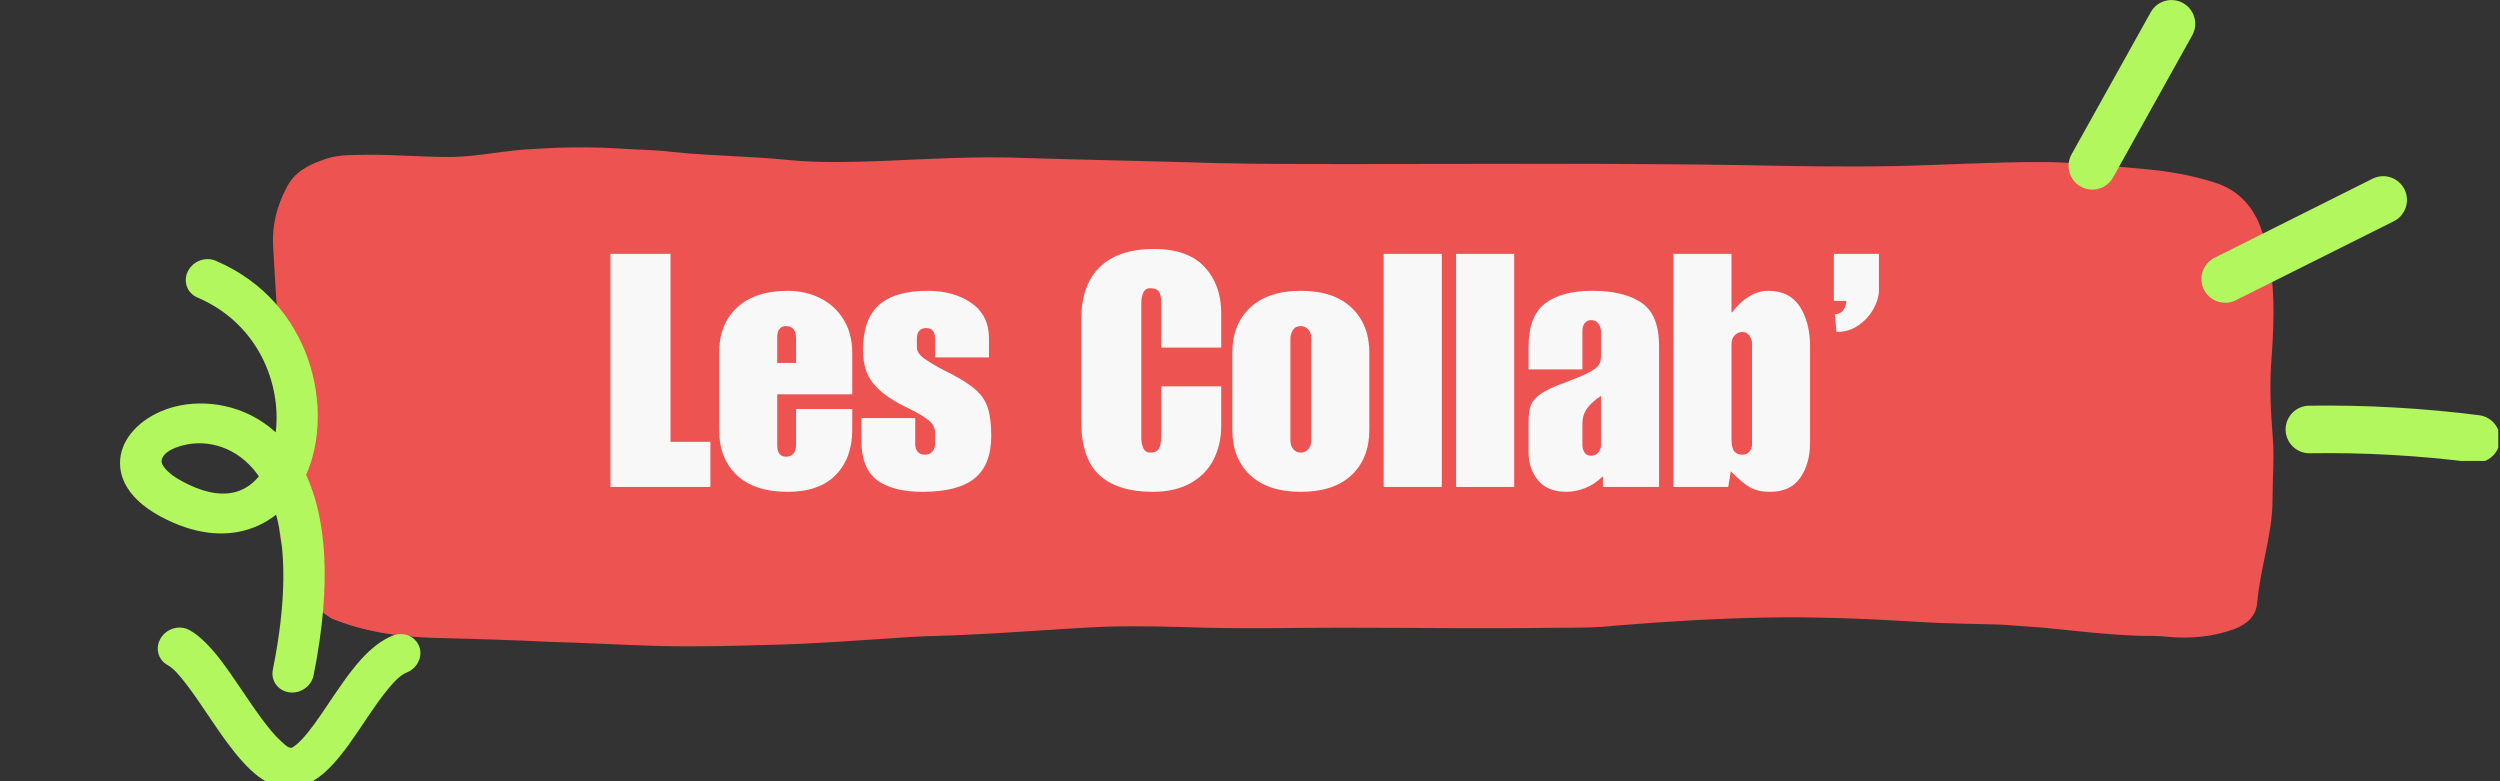
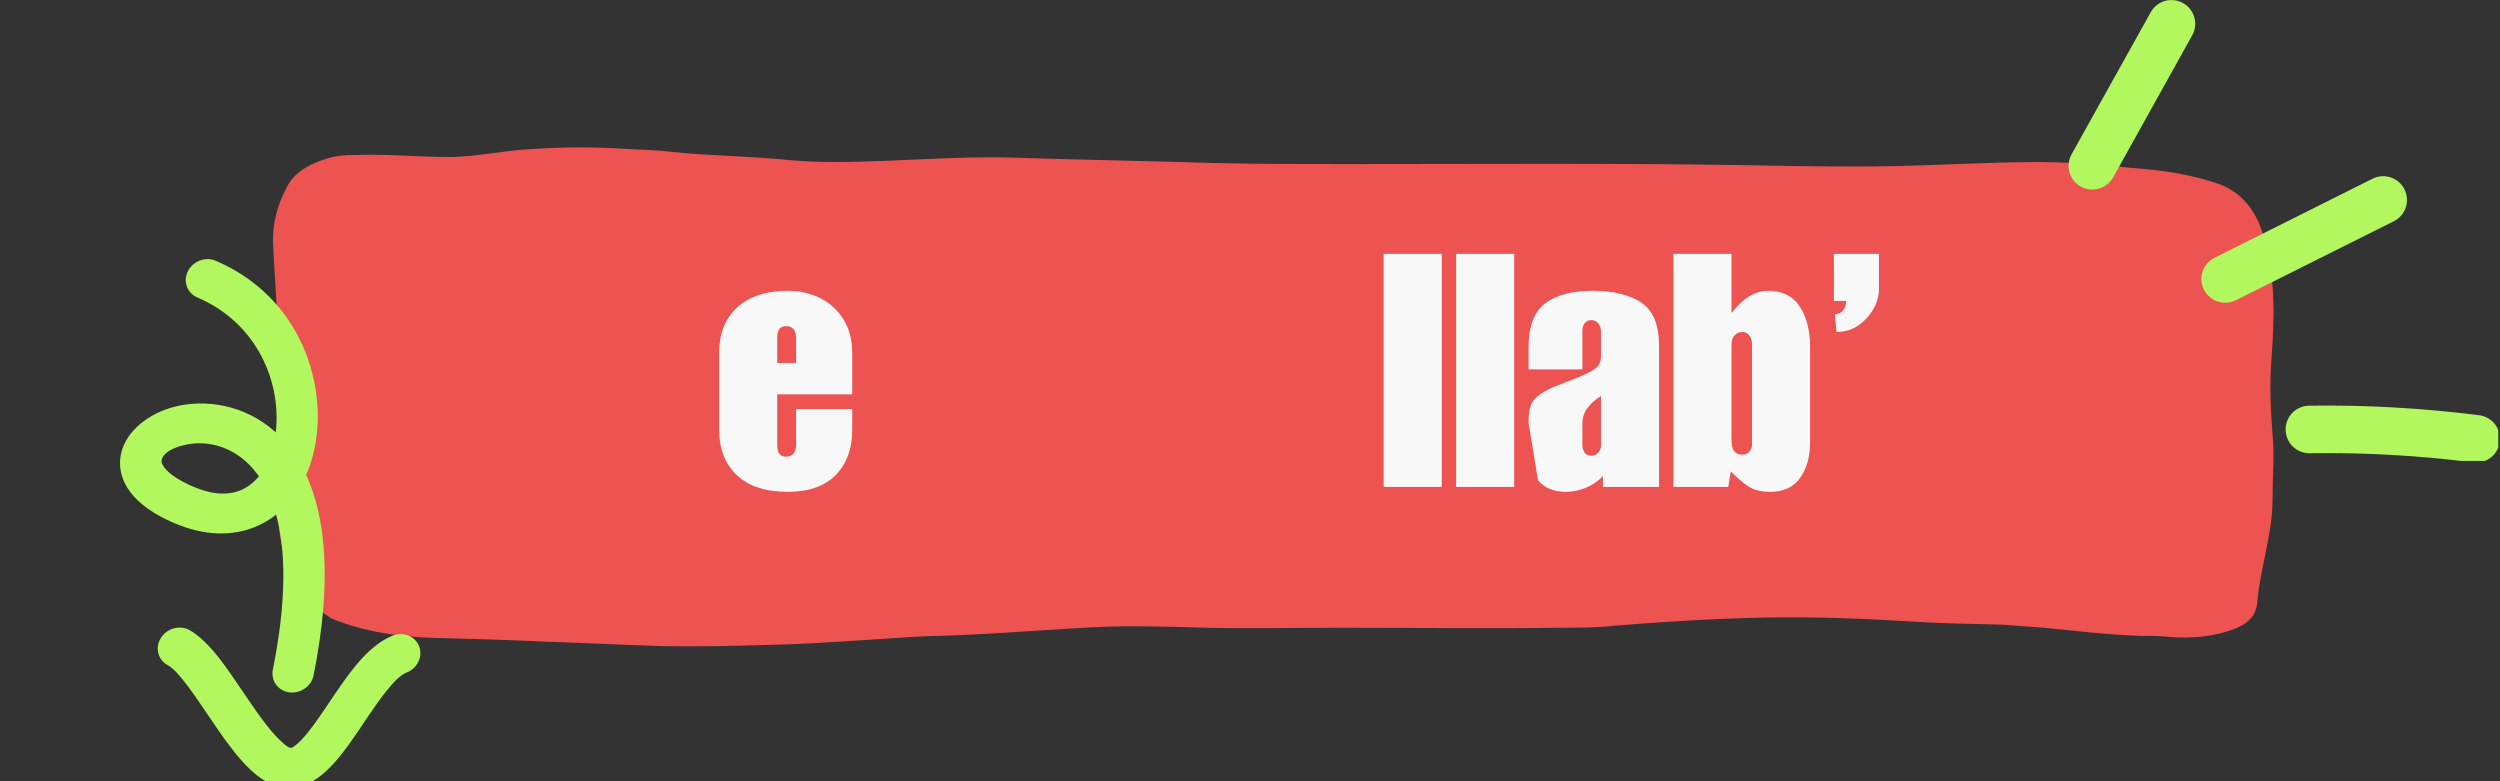
<svg xmlns="http://www.w3.org/2000/svg" width="320" zoomAndPan="magnify" viewBox="0 0 240 75" height="100" preserveAspectRatio="xMidYMid meet">
  <rect x="0" y="0" width="240" height="75" fill="#333333" stroke="none" />
  <defs>
    <g />
    <clipPath id="750750d550">
      <path d="M 26 14.098 L 219 14.098 L 219 62.098 L 26 62.098 Z M 26 14.098 " clip-rule="nonzero" />
    </clipPath>
    <clipPath id="120015e464">
      <path d="M 11 24 L 41 24 L 41 75 L 11 75 Z M 11 24 " clip-rule="nonzero" />
    </clipPath>
    <clipPath id="cca4b660fb">
      <path d="M 48.531 65.797 L 23.078 78.621 L 0.469 33.742 L 25.922 20.922 Z M 48.531 65.797 " clip-rule="nonzero" />
    </clipPath>
    <clipPath id="487f7ea9f9">
      <path d="M 48.531 65.797 L 23.078 78.621 L 0.469 33.742 L 25.922 20.922 Z M 48.531 65.797 " clip-rule="nonzero" />
    </clipPath>
    <clipPath id="fb5d256ad5">
      <path d="M 198.582 0.004 L 239.832 0.004 L 239.832 44.25 L 198.582 44.25 Z M 198.582 0.004 " clip-rule="nonzero" />
    </clipPath>
  </defs>
  <g clip-path="url(#750750d550)">
    <path fill="#ec5351" d="M 26.797 42.77 C 26.797 40.047 26.895 37.324 26.797 34.605 C 26.699 30.91 26.41 27.219 26.215 23.523 C 26.117 21.582 26.602 19.734 27.477 18.082 C 28.16 16.625 29.52 15.848 30.977 15.359 C 31.949 14.973 33.113 14.875 34.184 14.875 C 37.195 14.777 40.113 15.07 43.125 15.07 C 45.848 15.07 48.566 14.387 51.387 14.293 C 54.301 14.098 57.219 14.098 60.035 14.293 C 61.496 14.387 62.953 14.387 64.508 14.582 C 68.199 14.973 71.895 14.973 75.684 15.359 C 78.695 15.652 81.613 15.555 84.625 15.457 C 89.195 15.262 93.859 14.973 98.426 15.168 C 104.453 15.359 110.477 15.457 116.602 15.652 C 120.781 15.75 124.961 15.75 129.137 15.75 C 141.773 15.75 154.504 15.652 167.141 15.848 C 172 15.945 176.957 16.039 181.816 15.945 C 186.48 15.848 191.145 15.555 195.812 15.555 C 199.211 15.555 202.613 15.945 205.918 16.234 C 208.152 16.43 210.391 16.816 212.527 17.5 C 215.152 18.277 216.609 20.219 217.289 22.648 C 218.457 26.441 218.359 30.426 218.066 34.41 C 217.871 36.84 217.969 39.27 218.164 41.699 C 218.359 43.738 218.164 45.781 218.164 47.918 C 218.164 51.32 216.996 54.43 216.707 57.734 C 216.609 59.191 215.734 59.875 214.566 60.359 C 212.527 61.137 210.293 61.332 208.152 61.137 C 207.277 61.039 206.309 61.039 205.434 61.039 C 202.324 60.941 199.211 60.555 196.199 60.262 C 194.84 60.164 193.574 60.066 192.215 59.969 C 189.395 59.875 186.676 59.875 183.855 59.68 C 178.996 59.387 174.137 59.191 169.277 59.289 C 164.516 59.387 159.754 59.68 154.992 60.066 C 153.34 60.262 151.59 60.262 149.938 60.262 C 142.844 60.359 135.746 60.262 128.75 60.262 C 124.375 60.262 120.102 60.359 115.727 60.262 C 112.52 60.164 109.312 60.066 106.105 60.164 C 101.633 60.359 97.164 60.75 92.691 60.941 C 91.039 61.039 89.289 61.039 87.637 61.137 C 82.973 61.43 78.309 61.816 73.645 61.914 C 70.145 62.012 66.645 62.109 63.242 62.012 C 59.746 61.914 56.344 61.719 52.844 61.621 C 49.055 61.43 45.359 61.332 41.57 61.234 C 38.266 61.137 34.961 60.652 31.852 59.387 C 30.59 58.609 29.812 57.832 29.129 56.859 C 27.867 54.82 26.797 52.68 26.797 50.25 C 26.895 47.727 26.895 45.297 26.797 42.77 C 26.895 42.77 26.797 42.77 26.797 42.77 Z M 26.797 42.77 " fill-opacity="1" fill-rule="nonzero" />
  </g>
  <g fill="#f8f8f8" fill-opacity="1">
    <g transform="translate(57.917, 46.746)">
      <g>
-         <path d="M 6.453 -4.328 L 10.281 -4.328 L 10.281 0 L 0.688 0 L 0.688 -22.375 L 6.453 -22.375 Z M 6.453 -4.328 " />
-       </g>
+         </g>
    </g>
  </g>
  <g fill="#f8f8f8" fill-opacity="1">
    <g transform="translate(68.347, 46.746)">
      <g>
        <path d="M 7.266 -18.828 C 8.41 -18.828 9.453 -18.594 10.391 -18.125 C 11.336 -17.656 12.086 -16.969 12.641 -16.062 C 13.191 -15.164 13.469 -14.102 13.469 -12.875 L 13.469 -8.891 L 6.266 -8.891 L 6.266 -4.016 C 6.266 -3.273 6.547 -2.906 7.109 -2.906 C 7.754 -2.906 8.078 -3.316 8.078 -4.141 L 8.078 -7.484 L 13.469 -7.484 L 13.469 -5.484 C 13.469 -3.68 12.941 -2.238 11.891 -1.156 C 10.836 -0.07 9.297 0.469 7.266 0.469 C 5.141 0.469 3.508 -0.066 2.375 -1.141 C 1.25 -2.211 0.688 -3.66 0.688 -5.484 L 0.688 -12.875 C 0.688 -14.707 1.258 -16.156 2.406 -17.219 C 3.562 -18.289 5.18 -18.828 7.266 -18.828 Z M 6.266 -14.344 L 6.266 -11.906 L 8.078 -11.906 L 8.078 -14.219 C 8.078 -15.031 7.754 -15.438 7.109 -15.438 C 6.547 -15.438 6.266 -15.07 6.266 -14.344 Z M 6.266 -14.344 " />
      </g>
    </g>
  </g>
  <g fill="#f8f8f8" fill-opacity="1">
    <g transform="translate(82.253, 46.746)">
      <g>
-         <path d="M 6.797 -18.828 C 8.484 -18.828 9.883 -18.438 11 -17.656 C 12.125 -16.875 12.688 -15.738 12.688 -14.25 L 12.688 -12.438 L 7.516 -12.438 L 7.516 -14.219 C 7.516 -14.906 7.234 -15.25 6.672 -15.25 C 6.066 -15.25 5.766 -14.906 5.766 -14.219 L 5.766 -13.406 C 5.766 -13.031 5.992 -12.676 6.453 -12.344 C 6.91 -12.008 7.578 -11.613 8.453 -11.156 L 9.078 -10.844 C 10.148 -10.281 10.945 -9.758 11.469 -9.281 C 11.988 -8.812 12.359 -8.242 12.578 -7.578 C 12.797 -6.91 12.906 -6.016 12.906 -4.891 C 12.906 -3.047 12.375 -1.691 11.312 -0.828 C 10.25 0.035 8.578 0.469 6.297 0.469 C 4.398 0.469 2.945 0.094 1.938 -0.656 C 0.938 -1.406 0.438 -2.68 0.438 -4.484 L 0.438 -6.609 L 5.609 -6.609 L 5.609 -4.078 C 5.609 -3.785 5.691 -3.547 5.859 -3.359 C 6.023 -3.18 6.242 -3.094 6.516 -3.094 C 6.828 -3.094 7.07 -3.191 7.25 -3.391 C 7.426 -3.598 7.516 -3.836 7.516 -4.109 L 7.516 -5.172 C 7.516 -5.648 7.316 -6.051 6.922 -6.375 C 6.523 -6.695 5.973 -7.035 5.266 -7.391 L 4.453 -7.797 C 3.172 -8.441 2.207 -9.16 1.562 -9.953 C 0.914 -10.754 0.594 -11.812 0.594 -13.125 C 0.594 -15.094 1.098 -16.535 2.109 -17.453 C 3.129 -18.367 4.691 -18.828 6.797 -18.828 Z M 6.797 -18.828 " />
-       </g>
+         </g>
    </g>
  </g>
  <g fill="#f8f8f8" fill-opacity="1">
    <g transform="translate(95.595, 46.746)">
      <g />
    </g>
  </g>
  <g fill="#f8f8f8" fill-opacity="1">
    <g transform="translate(103.112, 46.746)">
      <g>
-         <path d="M 7.672 -22.844 C 9.848 -22.844 11.469 -22.266 12.531 -21.109 C 13.594 -19.961 14.125 -18.484 14.125 -16.672 L 14.125 -13.375 L 8.359 -13.375 L 8.359 -17.766 C 8.359 -18.203 8.285 -18.531 8.141 -18.75 C 7.992 -18.969 7.723 -19.078 7.328 -19.078 C 6.992 -19.078 6.766 -18.93 6.641 -18.641 C 6.516 -18.348 6.453 -18.035 6.453 -17.703 L 6.453 -4.672 C 6.453 -4.336 6.516 -4.023 6.641 -3.734 C 6.766 -3.441 6.992 -3.297 7.328 -3.297 C 7.723 -3.297 7.992 -3.422 8.141 -3.672 C 8.285 -3.922 8.359 -4.305 8.359 -4.828 L 8.359 -9.656 L 14.125 -9.656 L 14.125 -5.828 C 14.125 -4.68 13.883 -3.625 13.406 -2.656 C 12.926 -1.695 12.191 -0.938 11.203 -0.375 C 10.211 0.188 8.992 0.469 7.547 0.469 C 5.316 0.469 3.613 -0.062 2.438 -1.125 C 1.27 -2.188 0.688 -3.91 0.688 -6.297 L 0.688 -16.078 C 0.688 -18.285 1.281 -19.961 2.469 -21.109 C 3.664 -22.266 5.398 -22.844 7.672 -22.844 Z M 7.672 -22.844 " />
-       </g>
+         </g>
    </g>
  </g>
  <g fill="#f8f8f8" fill-opacity="1">
    <g transform="translate(117.613, 46.746)">
      <g>
-         <path d="M 7.266 -18.828 C 9.379 -18.828 11.004 -18.285 12.141 -17.203 C 13.273 -16.129 13.844 -14.688 13.844 -12.875 L 13.844 -5.484 C 13.844 -3.66 13.273 -2.211 12.141 -1.141 C 11.004 -0.066 9.379 0.469 7.266 0.469 C 5.16 0.469 3.535 -0.066 2.391 -1.141 C 1.254 -2.211 0.688 -3.66 0.688 -5.484 L 0.688 -12.875 C 0.688 -14.688 1.254 -16.129 2.391 -17.203 C 3.535 -18.285 5.16 -18.828 7.266 -18.828 Z M 6.266 -14.281 L 6.266 -4.453 C 6.266 -4.117 6.359 -3.844 6.547 -3.625 C 6.734 -3.406 6.973 -3.297 7.266 -3.297 C 7.555 -3.297 7.797 -3.406 7.984 -3.625 C 8.172 -3.844 8.266 -4.117 8.266 -4.453 L 8.266 -14.281 C 8.266 -14.613 8.172 -14.891 7.984 -15.109 C 7.797 -15.328 7.555 -15.438 7.266 -15.438 C 6.91 -15.438 6.656 -15.305 6.5 -15.047 C 6.344 -14.785 6.266 -14.531 6.266 -14.281 Z M 6.266 -14.281 " />
-       </g>
+         </g>
    </g>
  </g>
  <g fill="#f8f8f8" fill-opacity="1">
    <g transform="translate(132.145, 46.746)">
      <g>
        <path d="M 6.266 0 L 0.688 0 L 0.688 -22.375 L 6.266 -22.375 Z M 6.266 0 " />
      </g>
    </g>
  </g>
  <g fill="#f8f8f8" fill-opacity="1">
    <g transform="translate(139.098, 46.746)">
      <g>
        <path d="M 6.266 0 L 0.688 0 L 0.688 -22.375 L 6.266 -22.375 Z M 6.266 0 " />
      </g>
    </g>
  </g>
  <g fill="#f8f8f8" fill-opacity="1">
    <g transform="translate(146.051, 46.746)">
      <g>
-         <path d="M 6.828 -18.828 C 8.836 -18.828 10.406 -18.445 11.531 -17.688 C 12.656 -16.926 13.219 -15.539 13.219 -13.531 L 13.219 0 L 7.828 0 L 7.828 -1.031 C 7.305 -0.508 6.738 -0.129 6.125 0.109 C 5.508 0.348 4.91 0.469 4.328 0.469 C 3.109 0.469 2.195 0.098 1.594 -0.641 C 0.988 -1.379 0.688 -2.285 0.688 -3.359 L 0.688 -6.172 C 0.688 -6.879 0.758 -7.43 0.906 -7.828 C 1.051 -8.223 1.363 -8.586 1.844 -8.922 C 2.32 -9.266 3.086 -9.625 4.141 -10 C 5.18 -10.395 5.945 -10.719 6.438 -10.969 C 6.926 -11.219 7.25 -11.453 7.406 -11.672 C 7.562 -11.891 7.641 -12.164 7.641 -12.5 L 7.641 -14.969 C 7.641 -15.195 7.562 -15.426 7.406 -15.656 C 7.25 -15.895 7.016 -16.016 6.703 -16.016 C 6.43 -16.016 6.223 -15.914 6.078 -15.719 C 5.93 -15.531 5.859 -15.281 5.859 -14.969 L 5.859 -11.281 L 0.688 -11.281 L 0.688 -13.375 C 0.688 -15.383 1.211 -16.797 2.266 -17.609 C 3.328 -18.422 4.848 -18.828 6.828 -18.828 Z M 5.859 -6.016 L 5.859 -3.984 C 5.859 -3.754 5.926 -3.531 6.062 -3.312 C 6.195 -3.102 6.398 -3 6.672 -3 C 6.984 -3 7.223 -3.102 7.391 -3.312 C 7.555 -3.531 7.641 -3.734 7.641 -3.922 L 7.641 -8.734 C 7.141 -8.422 6.719 -8.051 6.375 -7.625 C 6.031 -7.195 5.859 -6.66 5.859 -6.016 Z M 5.859 -6.016 " />
+         <path d="M 6.828 -18.828 C 8.836 -18.828 10.406 -18.445 11.531 -17.688 C 12.656 -16.926 13.219 -15.539 13.219 -13.531 L 13.219 0 L 7.828 0 L 7.828 -1.031 C 7.305 -0.508 6.738 -0.129 6.125 0.109 C 5.508 0.348 4.91 0.469 4.328 0.469 C 3.109 0.469 2.195 0.098 1.594 -0.641 L 0.688 -6.172 C 0.688 -6.879 0.758 -7.43 0.906 -7.828 C 1.051 -8.223 1.363 -8.586 1.844 -8.922 C 2.32 -9.266 3.086 -9.625 4.141 -10 C 5.18 -10.395 5.945 -10.719 6.438 -10.969 C 6.926 -11.219 7.25 -11.453 7.406 -11.672 C 7.562 -11.891 7.641 -12.164 7.641 -12.5 L 7.641 -14.969 C 7.641 -15.195 7.562 -15.426 7.406 -15.656 C 7.25 -15.895 7.016 -16.016 6.703 -16.016 C 6.43 -16.016 6.223 -15.914 6.078 -15.719 C 5.93 -15.531 5.859 -15.281 5.859 -14.969 L 5.859 -11.281 L 0.688 -11.281 L 0.688 -13.375 C 0.688 -15.383 1.211 -16.797 2.266 -17.609 C 3.328 -18.422 4.848 -18.828 6.828 -18.828 Z M 5.859 -6.016 L 5.859 -3.984 C 5.859 -3.754 5.926 -3.531 6.062 -3.312 C 6.195 -3.102 6.398 -3 6.672 -3 C 6.984 -3 7.223 -3.102 7.391 -3.312 C 7.555 -3.531 7.641 -3.734 7.641 -3.922 L 7.641 -8.734 C 7.141 -8.422 6.719 -8.051 6.375 -7.625 C 6.031 -7.195 5.859 -6.66 5.859 -6.016 Z M 5.859 -6.016 " />
      </g>
    </g>
  </g>
  <g fill="#f8f8f8" fill-opacity="1">
    <g transform="translate(159.957, 46.746)">
      <g>
        <path d="M 6.266 -16.766 L 6.328 -16.766 C 6.805 -17.41 7.344 -17.914 7.938 -18.281 C 8.531 -18.645 9.156 -18.828 9.812 -18.828 C 11.164 -18.828 12.172 -18.32 12.828 -17.312 C 13.484 -16.301 13.812 -15.008 13.812 -13.438 L 13.812 -4.297 C 13.812 -2.93 13.5 -1.797 12.875 -0.891 C 12.25 0.016 11.281 0.469 9.969 0.469 C 9.164 0.469 8.508 0.316 8 0.016 C 7.488 -0.285 6.891 -0.789 6.203 -1.5 L 5.953 0 L 0.688 0 L 0.688 -22.375 L 6.266 -22.375 Z M 6.266 -13.688 L 6.266 -4.609 C 6.266 -4.047 6.352 -3.648 6.531 -3.422 C 6.707 -3.203 6.973 -3.094 7.328 -3.094 C 7.598 -3.094 7.816 -3.191 7.984 -3.391 C 8.148 -3.598 8.234 -3.805 8.234 -4.016 L 8.234 -13.781 C 8.234 -14.008 8.156 -14.25 8 -14.5 C 7.844 -14.75 7.609 -14.875 7.297 -14.875 C 7.023 -14.875 6.785 -14.77 6.578 -14.562 C 6.367 -14.352 6.266 -14.062 6.266 -13.688 Z M 6.266 -13.688 " />
      </g>
    </g>
  </g>
  <g fill="#f8f8f8" fill-opacity="1">
    <g transform="translate(174.458, 46.746)">
      <g>
        <path d="M 5.922 -18.953 C 5.922 -18.348 5.75 -17.734 5.406 -17.109 C 5.062 -16.484 4.578 -15.953 3.953 -15.516 C 3.336 -15.086 2.633 -14.875 1.844 -14.875 L 1.688 -16.578 C 2.062 -16.598 2.336 -16.738 2.516 -17 C 2.691 -17.258 2.781 -17.547 2.781 -17.859 L 1.594 -17.859 L 1.594 -22.375 L 5.922 -22.375 Z M 5.922 -18.953 " />
      </g>
    </g>
  </g>
  <g clip-path="url(#120015e464)">
    <g clip-path="url(#cca4b660fb)">
      <g clip-path="url(#487f7ea9f9)">
        <path fill="#b2f75e" d="M 29.391 45.59 C 32.148 39.355 29.988 28.992 20.715 25.035 C 19.727 24.613 18.531 25.062 18.043 26.031 C 17.551 27.004 17.957 28.133 18.941 28.555 C 24.801 31.059 27.027 36.852 26.469 41.504 C 23.461 38.773 19.625 38.336 16.859 39.02 C 14.145 39.691 12.195 41.434 11.676 43.328 C 11.16 45.207 11.828 47.637 15.367 49.559 C 18.625 51.324 21.453 51.531 23.719 50.855 C 24.75 50.547 25.684 50.055 26.508 49.406 C 27.445 52.832 27.523 57.664 26.191 64.297 C 25.984 65.344 26.688 66.316 27.77 66.465 C 28.848 66.613 29.898 65.879 30.105 64.832 C 31.918 55.789 31.25 49.637 29.391 45.59 Z M 24.852 45.73 C 24.809 45.664 24.766 45.602 24.719 45.539 C 22.738 42.824 19.844 42.191 17.664 42.73 C 16.641 42.984 15.727 43.406 15.531 44.125 C 15.453 44.398 15.602 44.676 15.848 44.973 C 16.199 45.395 16.73 45.797 17.461 46.191 C 19.977 47.559 22.031 47.719 23.57 46.832 C 24.062 46.551 24.488 46.176 24.852 45.73 Z M 37.68 61.027 C 36.648 61.445 35.621 62.242 34.648 63.32 C 33.5 64.59 32.391 66.273 31.301 67.887 C 30.512 69.055 29.738 70.184 28.953 71.008 C 28.723 71.25 28.492 71.465 28.258 71.625 C 28.148 71.699 28.062 71.793 27.949 71.789 C 27.625 71.781 27.359 71.496 27.023 71.195 C 26.379 70.621 25.734 69.824 25.086 68.945 C 23.762 67.148 22.445 65.02 21.188 63.371 C 20.164 62.035 19.133 61.004 18.191 60.488 C 17.254 59.977 16.023 60.312 15.445 61.242 C 14.867 62.168 15.152 63.336 16.09 63.848 C 16.691 64.176 17.281 64.898 17.934 65.746 C 19.18 67.379 20.48 69.492 21.793 71.27 C 22.789 72.617 23.805 73.789 24.789 74.527 C 25.734 75.238 26.703 75.598 27.625 75.625 C 28.625 75.652 29.633 75.312 30.613 74.602 C 31.59 73.891 32.582 72.738 33.547 71.391 C 34.754 69.719 35.961 67.711 37.223 66.18 C 37.828 65.453 38.402 64.816 39.051 64.559 C 40.082 64.145 40.613 63.016 40.238 62.043 C 39.855 61.066 38.711 60.613 37.68 61.027 Z M 37.68 61.027 " fill-opacity="1" fill-rule="evenodd" />
      </g>
    </g>
  </g>
  <g clip-path="url(#fb5d256ad5)">
    <path fill="#b2f75e" d="M 238.004 39.863 C 232.602 39.176 227.098 38.867 221.668 38.945 C 220.406 38.965 219.402 40.004 219.418 41.262 C 219.438 42.512 220.457 43.512 221.699 43.512 C 221.711 43.512 221.723 43.512 221.734 43.512 C 226.969 43.43 232.238 43.73 237.426 44.391 C 237.523 44.402 237.621 44.41 237.719 44.41 C 238.848 44.41 239.832 43.566 239.977 42.414 C 240.137 41.164 239.254 40.023 238.004 39.863 Z M 230.828 18.176 C 230.266 17.051 228.895 16.59 227.766 17.156 L 212.594 24.746 C 211.469 25.309 211.012 26.68 211.574 27.805 C 211.977 28.605 212.781 29.066 213.617 29.066 C 213.961 29.066 214.309 28.992 214.637 28.824 L 229.809 21.238 C 230.934 20.676 231.391 19.305 230.828 18.176 Z M 210.453 3.395 L 202.859 17.031 C 202.441 17.781 201.664 18.203 200.863 18.203 C 200.488 18.203 200.105 18.109 199.754 17.914 C 198.652 17.301 198.258 15.91 198.871 14.812 L 206.469 1.176 C 207.082 0.074 208.473 -0.32 209.57 0.293 C 210.672 0.902 211.066 2.293 210.453 3.395 " fill-opacity="1" fill-rule="nonzero" />
  </g>
</svg>